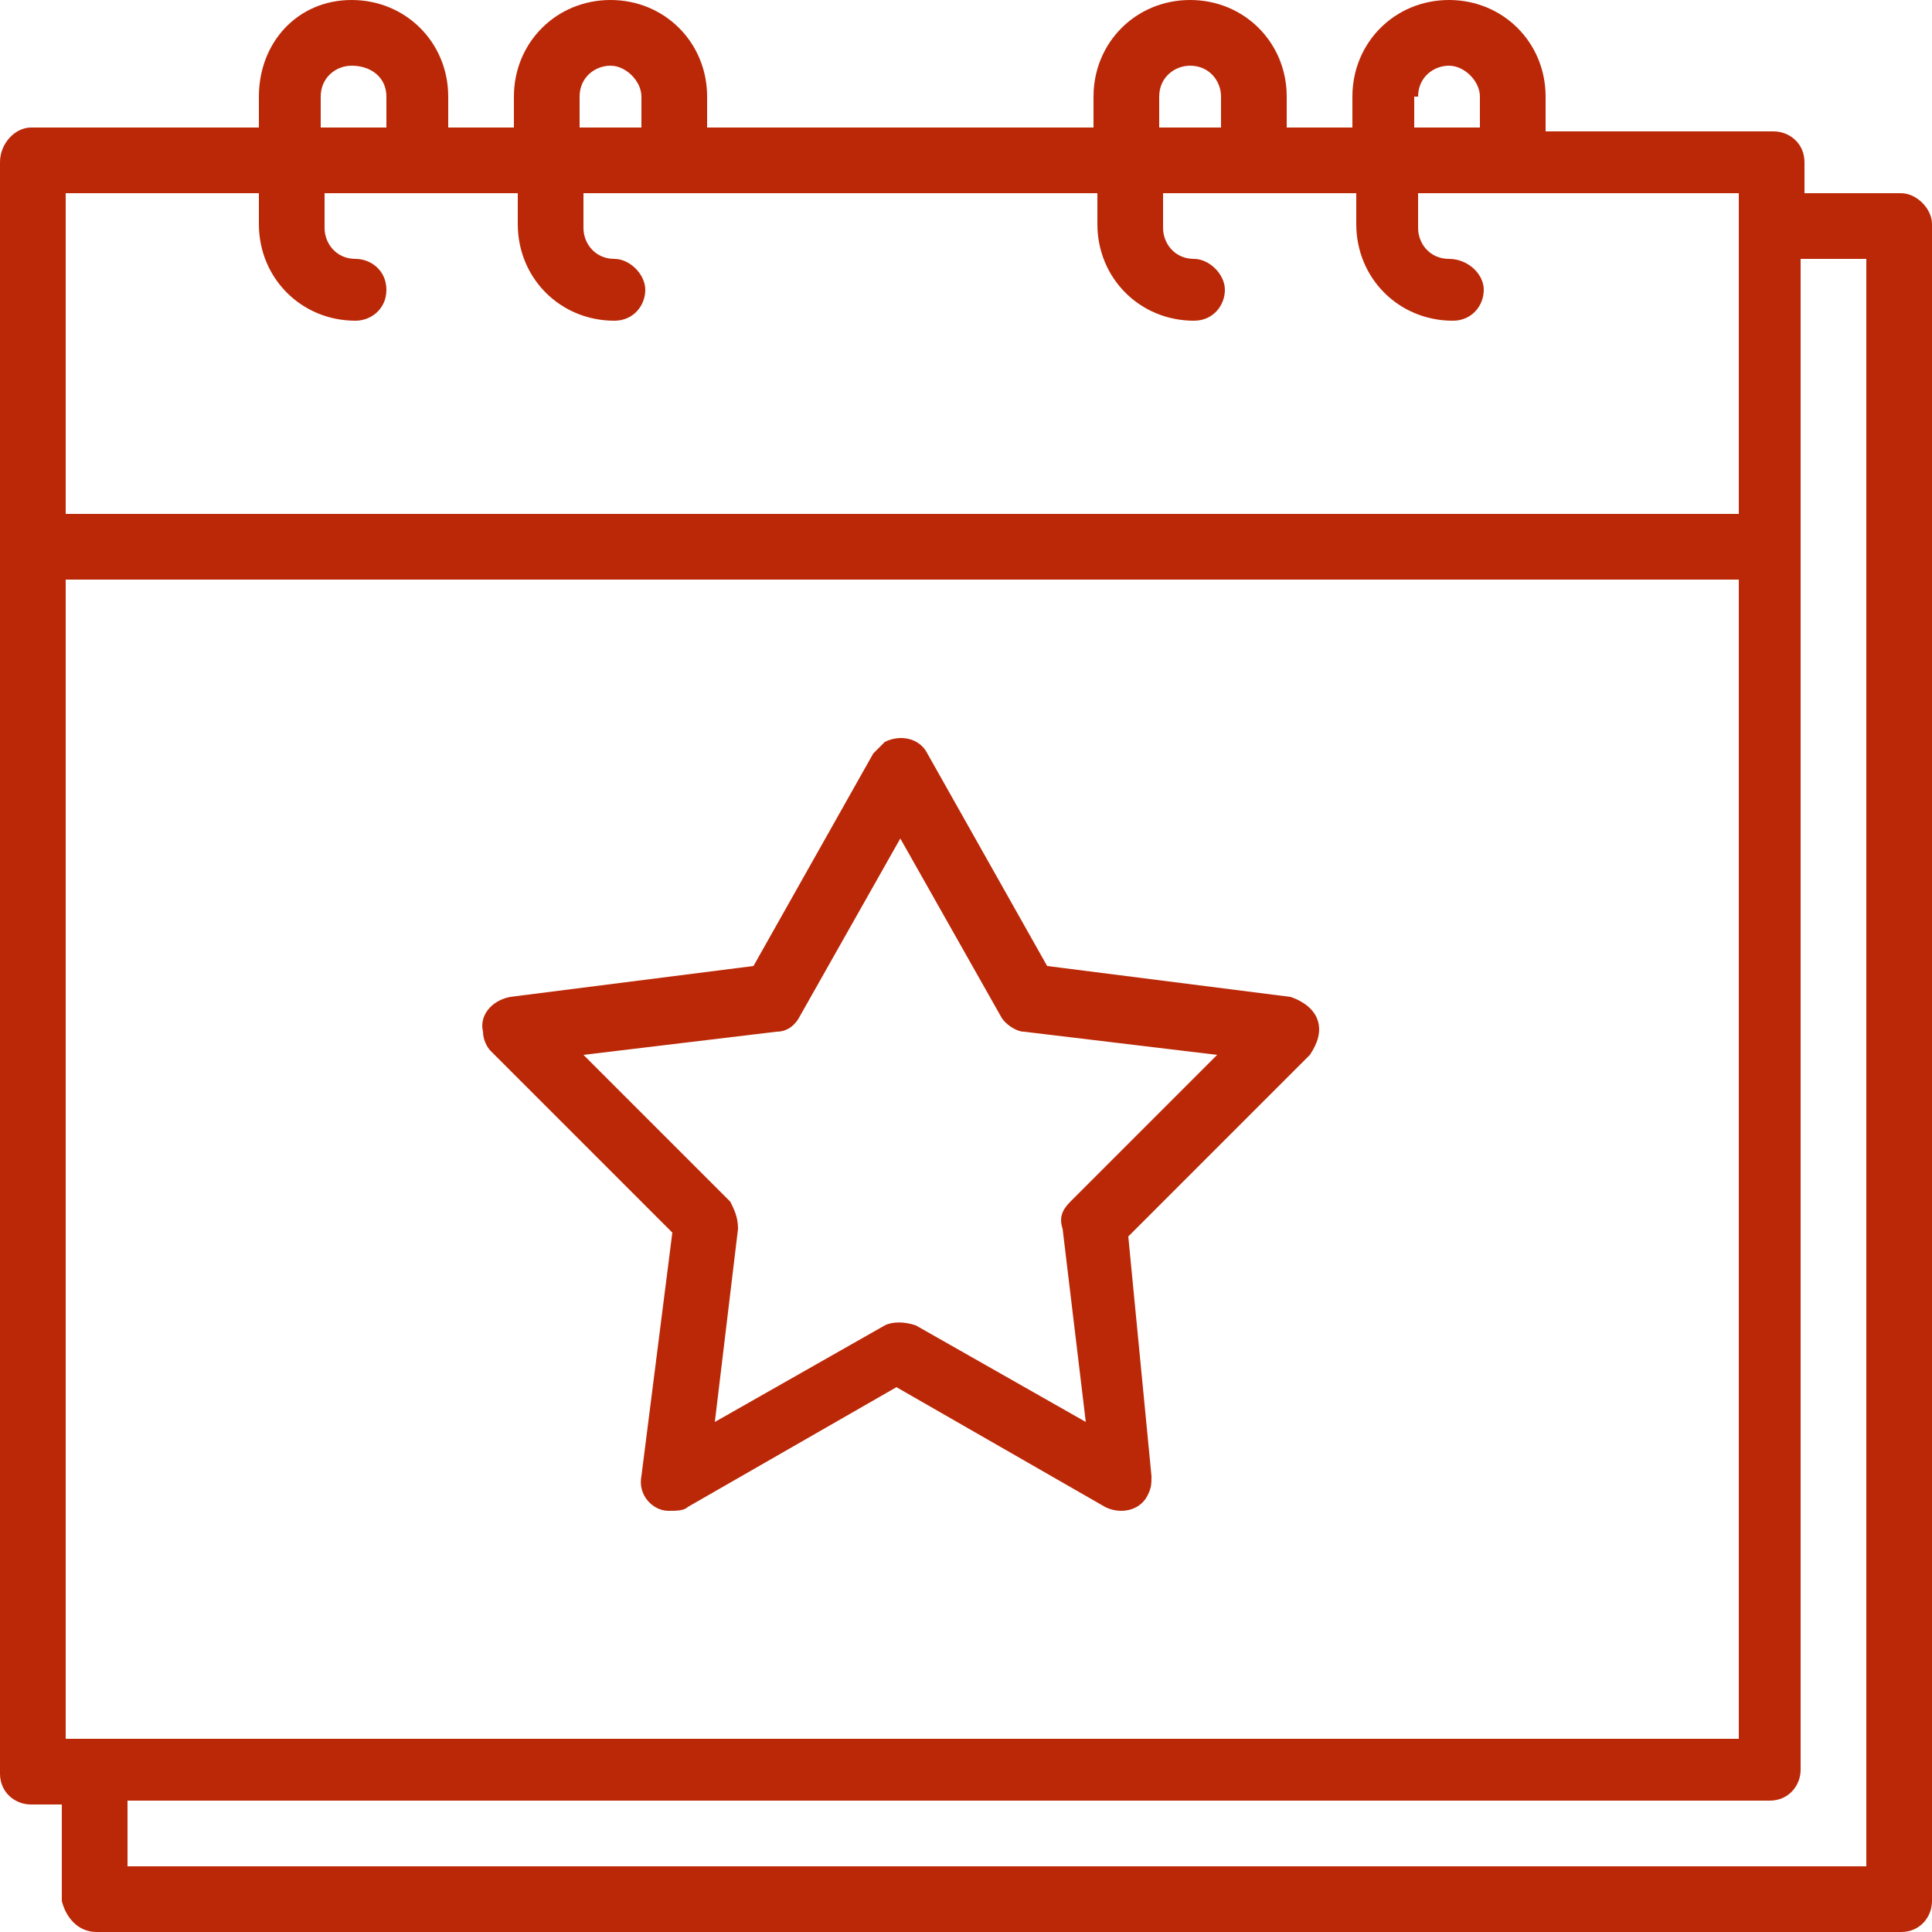
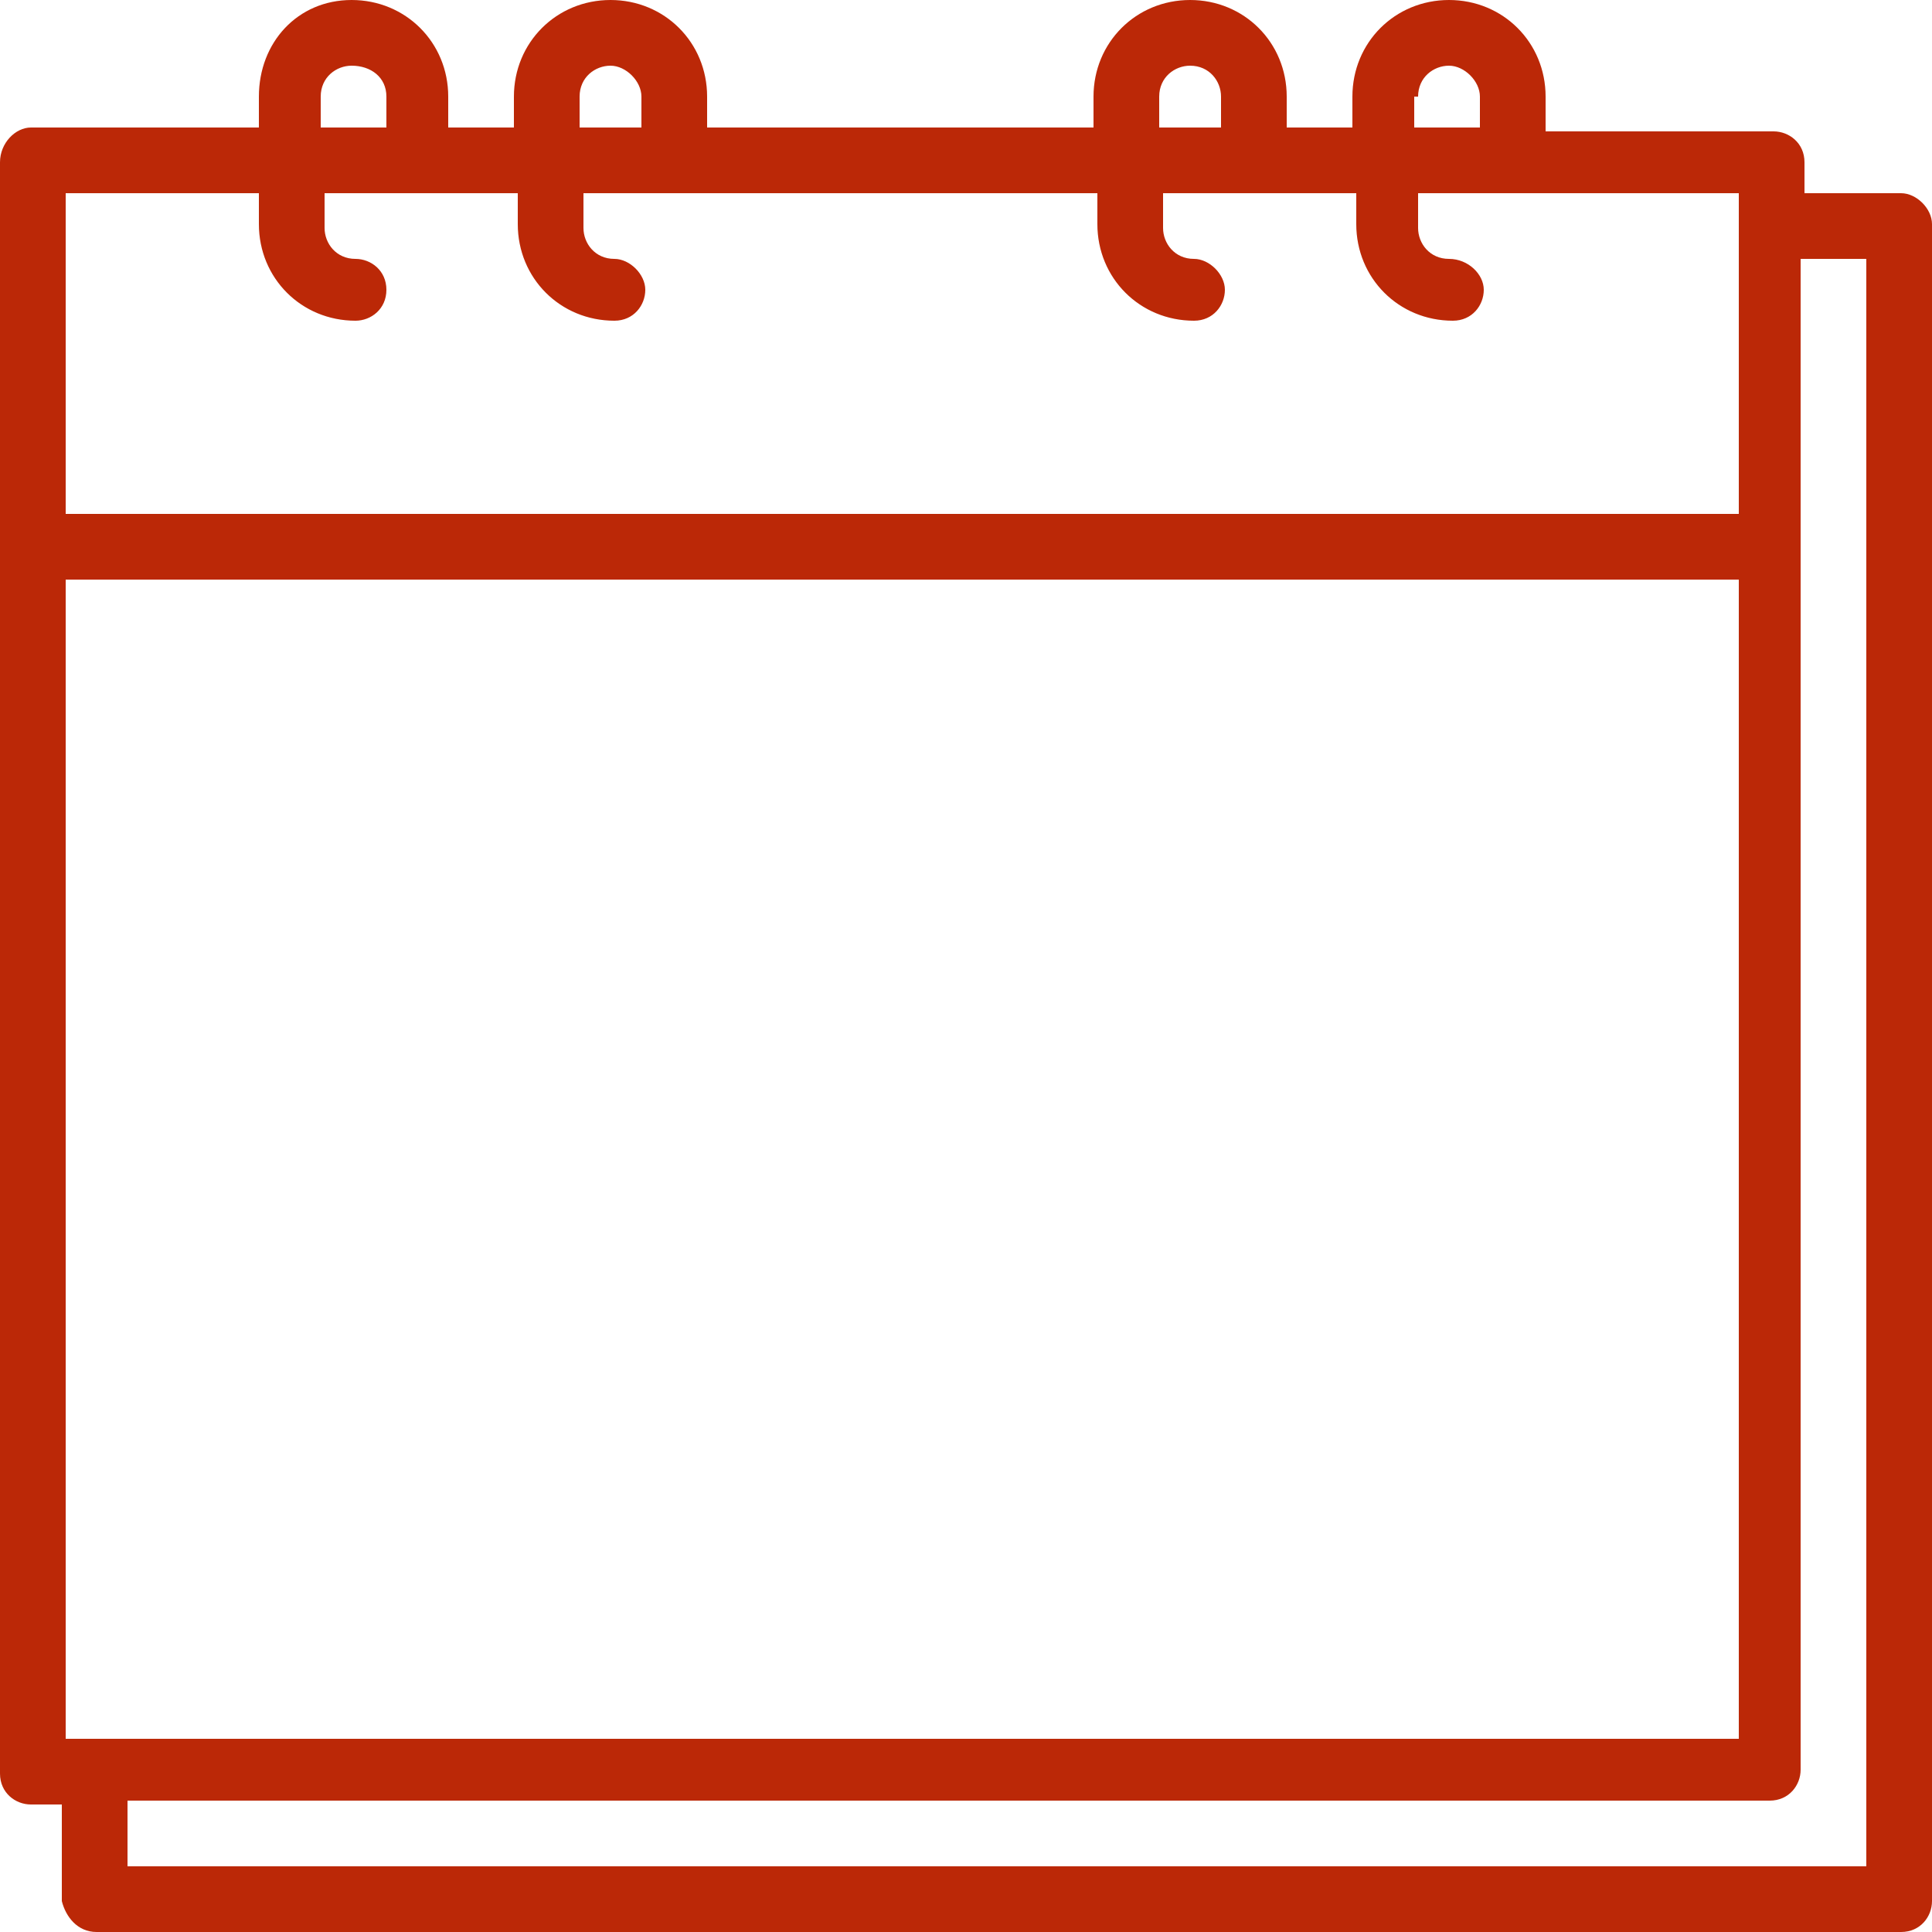
<svg xmlns="http://www.w3.org/2000/svg" version="1.1" id="Outline" x="0px" y="0px" viewBox="0 0 50 50" style="enable-background:new 0 0 50 50;" xml:space="preserve">
  <style type="text/css">
	.st0{fill:#BB2807;}
</style>
  <g>
    <path class="st0" d="M49.2,5h-2.5V4.2c0-0.5-0.4-0.8-0.8-0.8H40V2.5C40,1.1,38.9,0,37.5,0S35,1.1,35,2.5v0.8h-1.7V2.5   c0-1.4-1.1-2.5-2.5-2.5c-1.4,0-2.5,1.1-2.5,2.5v0.8h-10V2.5c0-1.4-1.1-2.5-2.5-2.5s-2.5,1.1-2.5,2.5v0.8h-1.7V2.5   c0-1.4-1.1-2.5-2.5-2.5S6.7,1.1,6.7,2.5v0.8H0.8C0.4,3.3,0,3.7,0,4.2v41.7c0,0.5,0.4,0.8,0.8,0.8h0.8v2.5C1.7,49.6,2,50,2.5,50   h46.7c0.5,0,0.8-0.4,0.8-0.8V5.8C50,5.4,49.6,5,49.2,5z M1.7,45V15H45v30H1.7z M36.7,2.5c0-0.5,0.4-0.8,0.8-0.8s0.8,0.4,0.8,0.8   v0.8h-1.7V2.5H36.7z M30,2.5c0-0.5,0.4-0.8,0.8-0.8c0.5,0,0.8,0.4,0.8,0.8v0.8H30V2.5z M15,2.5c0-0.5,0.4-0.8,0.8-0.8   s0.8,0.4,0.8,0.8v0.8H15V2.5z M8.3,2.5c0-0.5,0.4-0.8,0.8-0.8C9.6,1.7,10,2,10,2.5v0.8H8.3V2.5z M6.7,5v0.8c0,1.4,1.1,2.5,2.5,2.5   C9.6,8.3,10,8,10,7.5S9.6,6.7,9.2,6.7c-0.5,0-0.8-0.4-0.8-0.8V5h5v0.8c0,1.4,1.1,2.5,2.5,2.5c0.5,0,0.8-0.4,0.8-0.8   s-0.4-0.8-0.8-0.8c-0.5,0-0.8-0.4-0.8-0.8V5h13.3v0.8c0,1.4,1.1,2.5,2.5,2.5c0.5,0,0.8-0.4,0.8-0.8s-0.4-0.8-0.8-0.8   c-0.5,0-0.8-0.4-0.8-0.8V5h5v0.8c0,1.4,1.1,2.5,2.5,2.5c0.5,0,0.8-0.4,0.8-0.8S38,6.7,37.5,6.7s-0.8-0.4-0.8-0.8V5H45v8.3H1.7V5   H6.7z M48.3,48.3h-45v-1.7h42.5c0.5,0,0.8-0.4,0.8-0.8V6.7h1.7V48.3z" />
-     <path class="st0" d="M34.1,26.4c-0.1-0.3-0.4-0.5-0.7-0.6L27.1,25L24,19.5c-0.2-0.4-0.7-0.5-1.1-0.3c-0.1,0.1-0.2,0.2-0.3,0.3   L19.5,25l-6.3,0.8c-0.5,0.1-0.8,0.5-0.7,0.9c0,0.2,0.1,0.4,0.2,0.5l4.7,4.7l-0.8,6.3c-0.1,0.5,0.3,0.9,0.7,0.9c0.2,0,0.4,0,0.5-0.1   l5.4-3.1l5.4,3.1c0.4,0.2,0.9,0.1,1.1-0.3c0.1-0.2,0.1-0.3,0.1-0.5L29.2,32l4.7-4.7C34.1,27,34.2,26.7,34.1,26.4z M27.7,31.1   c-0.2,0.2-0.3,0.4-0.2,0.7l0.6,5l-4.4-2.5c-0.3-0.1-0.6-0.1-0.8,0l-4.4,2.5l0.6-5c0-0.3-0.1-0.5-0.2-0.7l-3.8-3.8l5-0.6   c0.3,0,0.5-0.2,0.6-0.4l2.6-4.6l2.6,4.6c0.1,0.2,0.4,0.4,0.6,0.4l5,0.6L27.7,31.1z" />
  </g>
</svg>